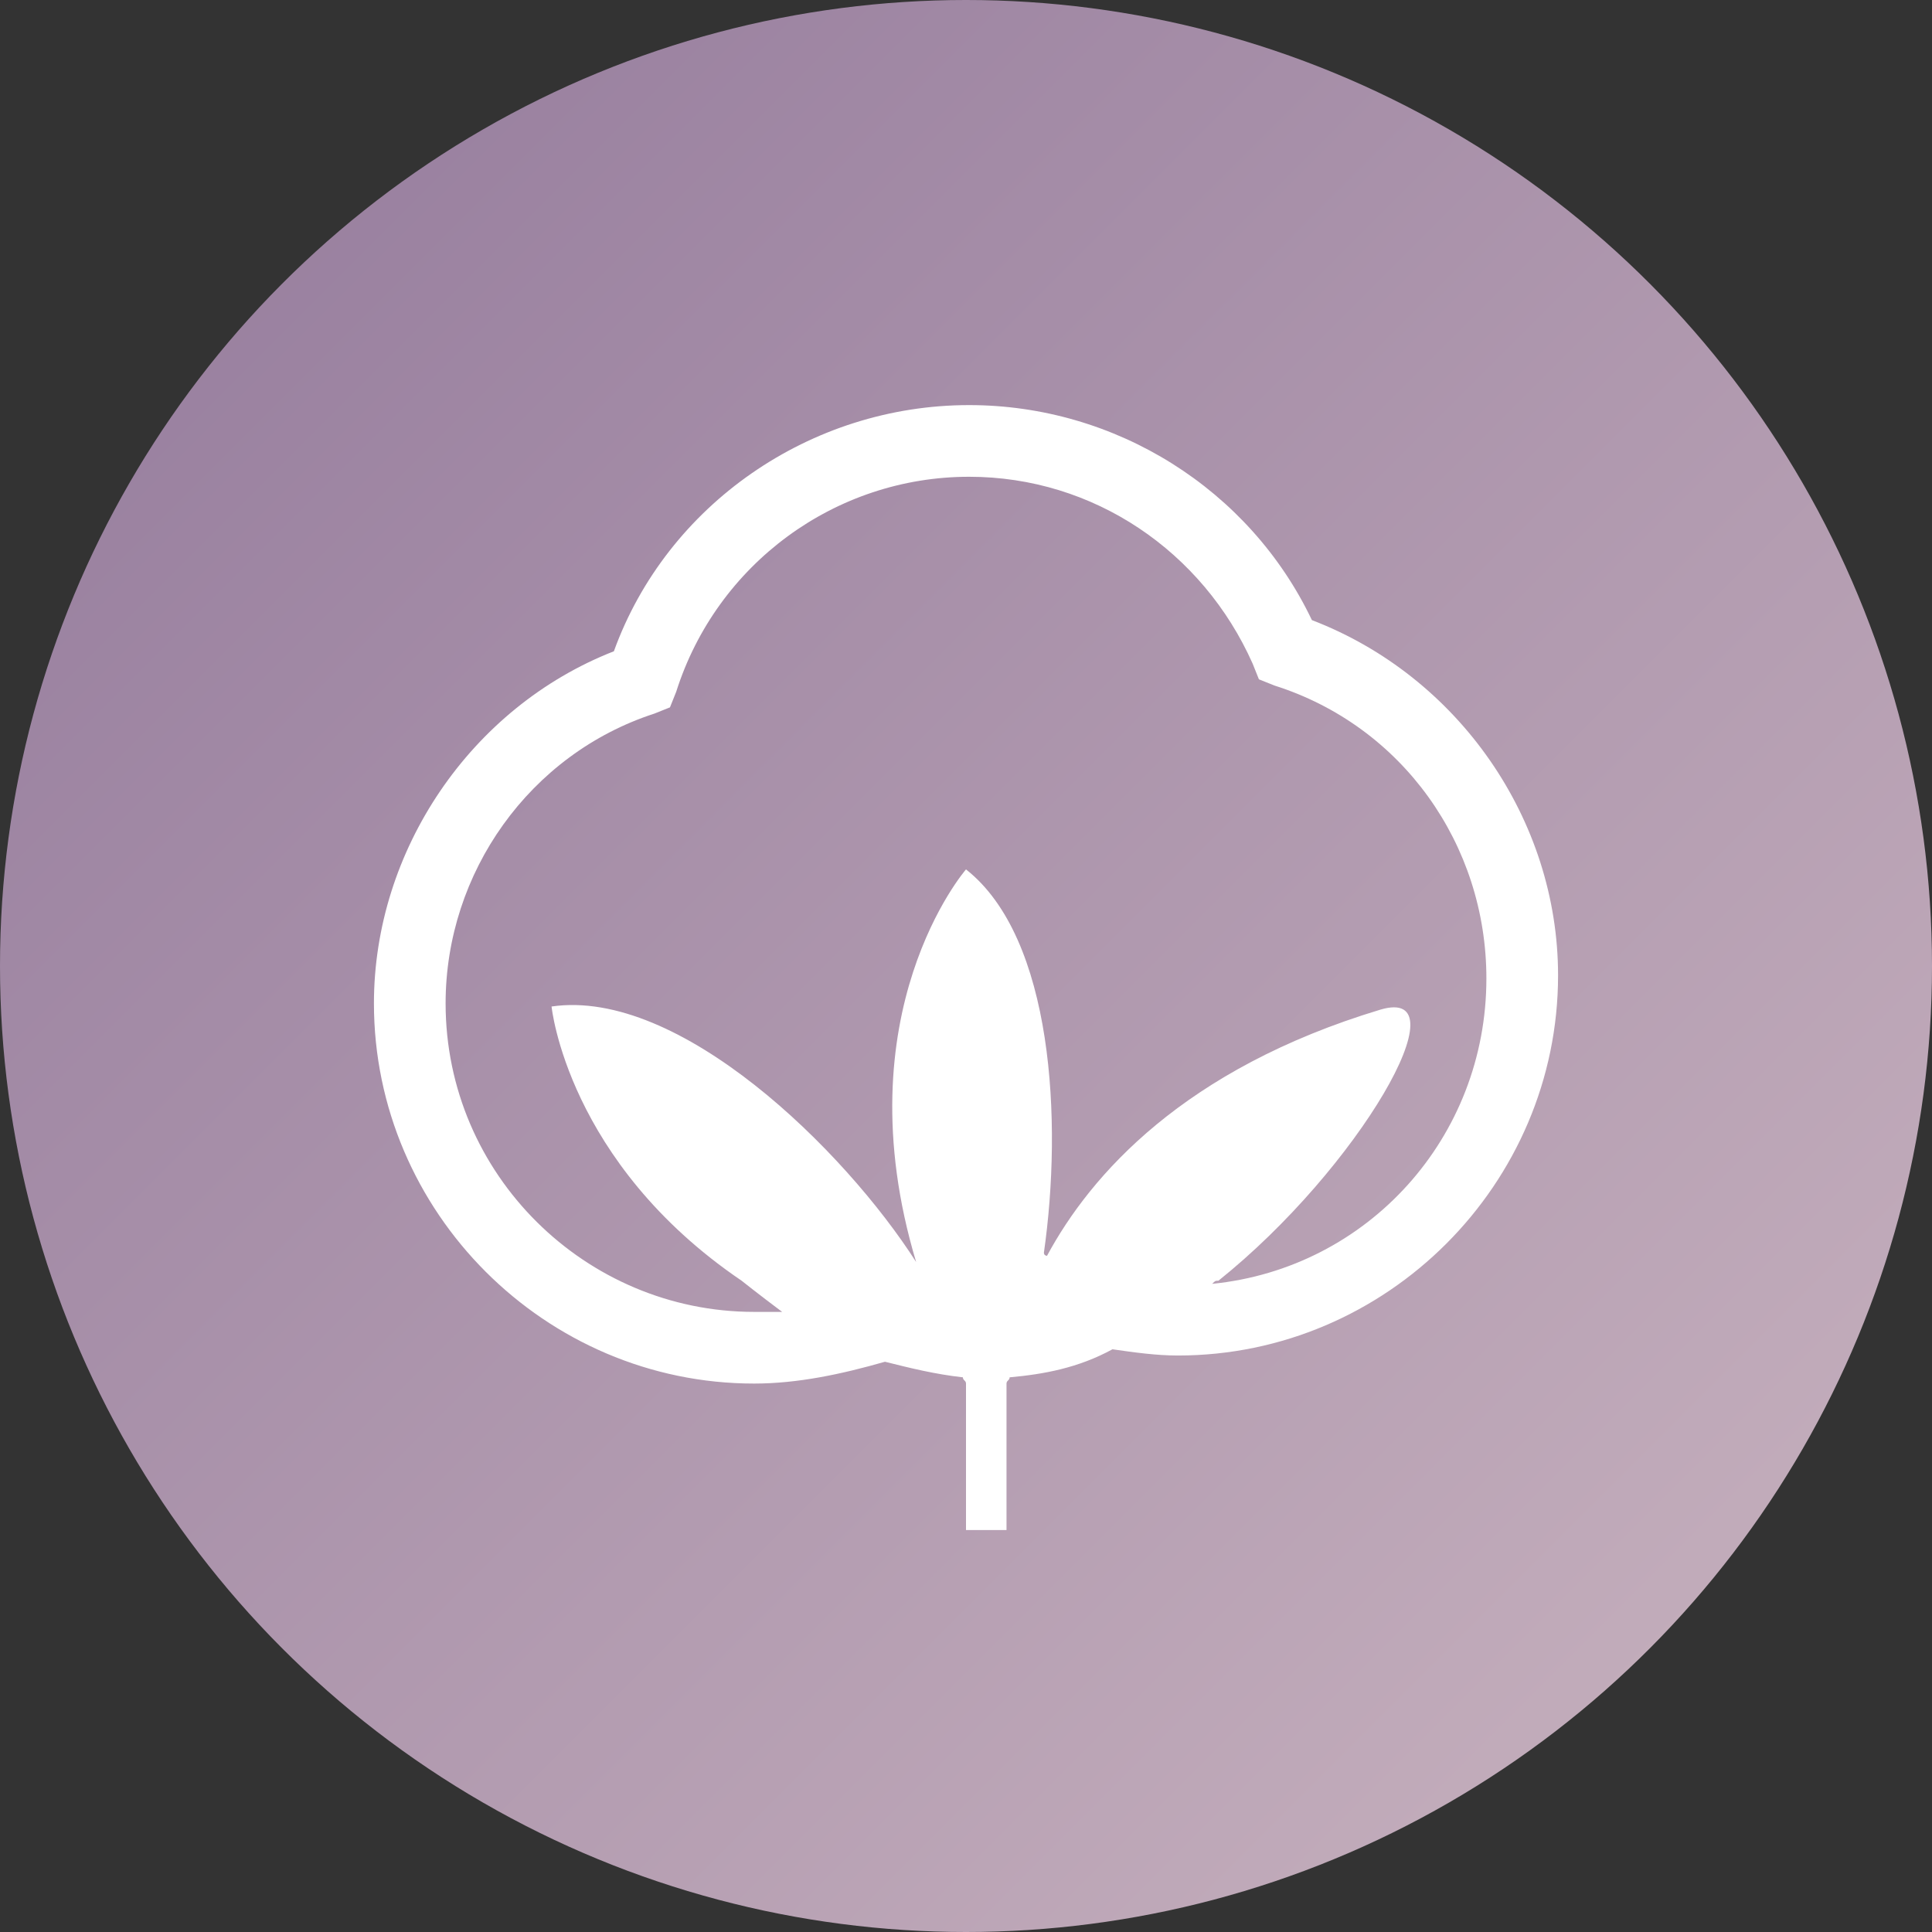
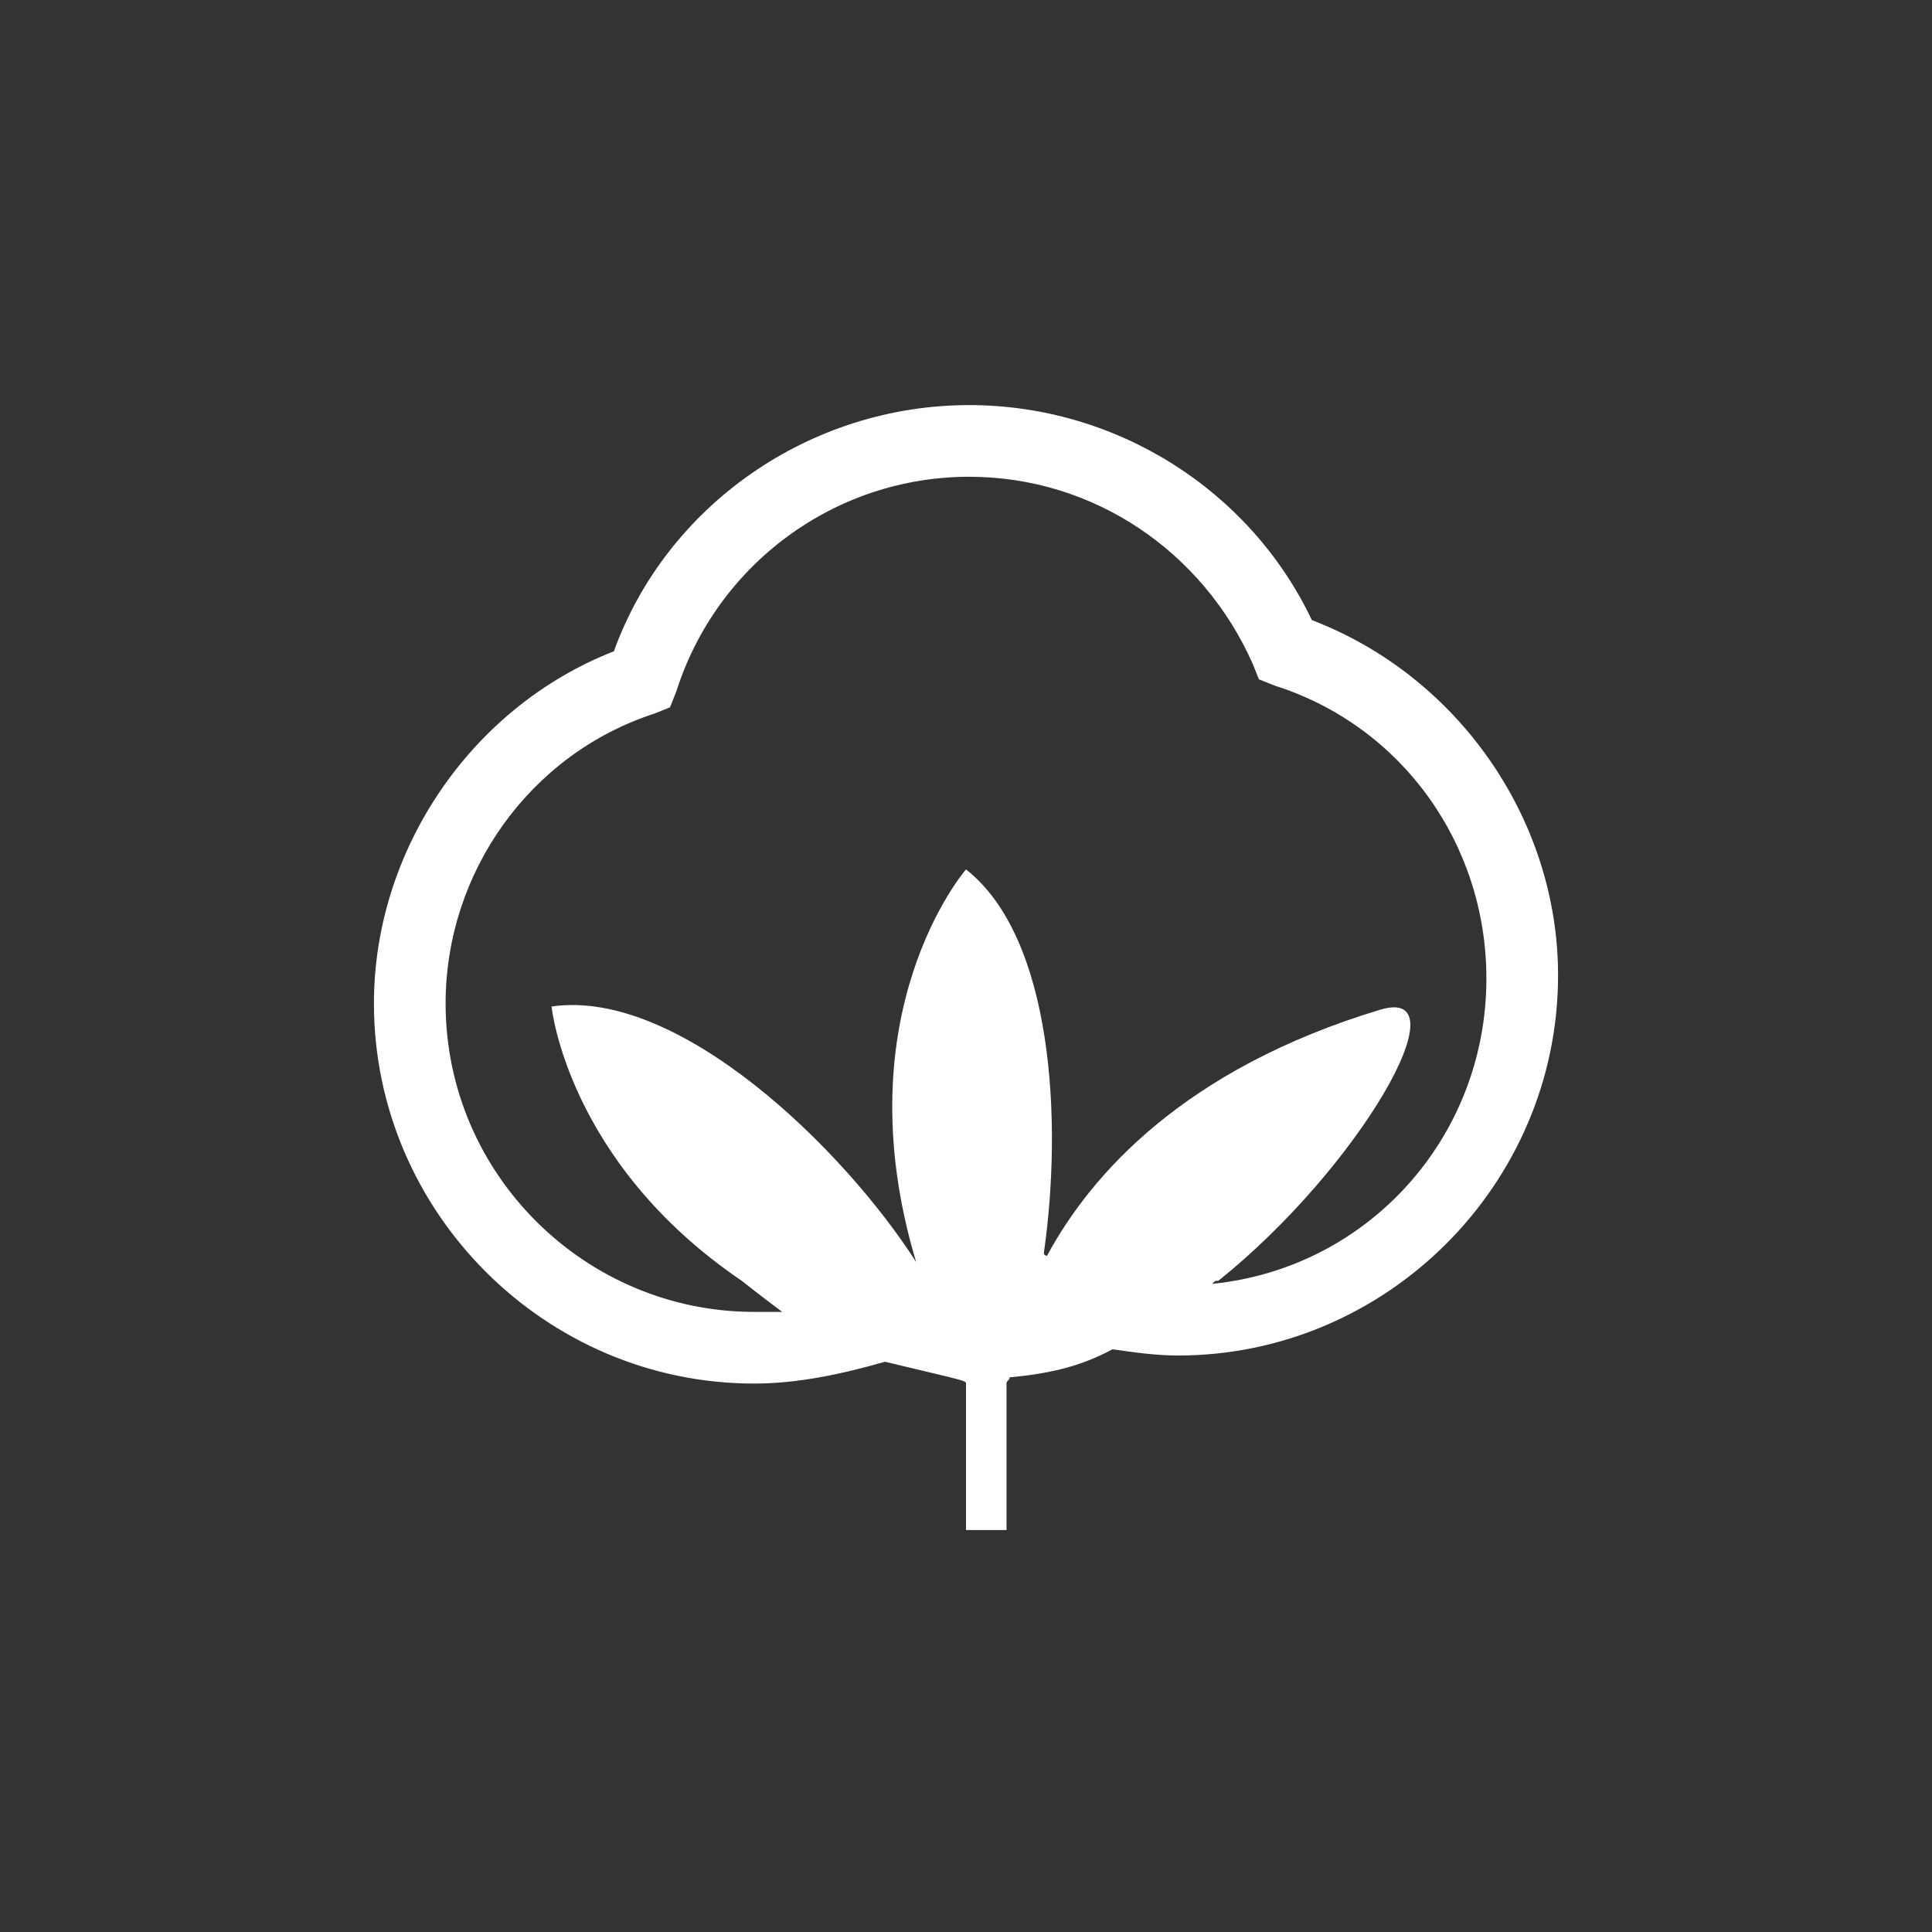
<svg xmlns="http://www.w3.org/2000/svg" width="62" height="62" viewBox="0 0 62 62" fill="none">
  <rect x="0" y="0" width="62" height="62" fill="#333333" stroke="none" />
-   <circle cx="31" cy="31" r="31" fill="url(#paint0_linear)" />
-   <path d="M42.1 19.9C40.1 15.7 35.8 13 31.1 13C26 13 21.4 16.2 19.7 20.9C15.1 22.7 12 27.3 12 32.2C12 38.9 17.5 44.4 24.2 44.4C25.6 44.4 27 44.1 28.4 43.7C29.2 43.9 30 44.1 30.9 44.2C30.9 44.3 31 44.3 31 44.4V49.1H32.3V44.4C32.3 44.3 32.4 44.3 32.4 44.2C33.5 44.1 34.6 43.9 35.7 43.3C36.4 43.4 37.1 43.5 37.8 43.5C44.5 43.5 50 38 50 31.3C50 26.3 46.8 21.7 42.1 19.9ZM39.1 41.1C43.6 37.5 47 31.6 44.3 32.4C38 34.3 35 37.7 33.6 40.3C33.6 40.3 33.5 40.3 33.5 40.2C34.1 36 33.8 30.1 31 27.9C31 27.9 27 32.5 29.4 40.5C27.1 36.9 21.8 31.7 17.7 32.3C17.7 32.3 18.2 37.3 23.8 41.1C23.8 41.1 24.3 41.5 25.1 42.1C24.8 42.1 24.5 42.1 24.2 42.1C18.8 42.1 14.3 37.7 14.3 32.2C14.3 28 17 24.2 21 22.9L21.5 22.7L21.7 22.2C23 18.1 26.8 15.3 31.1 15.3C35.1 15.3 38.6 17.7 40.2 21.3L40.4 21.8L40.9 22C45 23.3 47.7 27.1 47.7 31.4C47.7 36.5 43.9 40.7 38.9 41.2C39 41.1 39 41.1 39.1 41.1Z" fill="white" />
+   <path d="M42.1 19.9C40.1 15.7 35.8 13 31.1 13C26 13 21.4 16.2 19.7 20.9C15.1 22.7 12 27.3 12 32.2C12 38.9 17.5 44.4 24.2 44.4C25.6 44.4 27 44.1 28.4 43.7C30.9 44.3 31 44.3 31 44.4V49.1H32.3V44.4C32.3 44.3 32.4 44.3 32.4 44.2C33.5 44.1 34.6 43.9 35.7 43.3C36.4 43.4 37.1 43.5 37.8 43.5C44.5 43.5 50 38 50 31.3C50 26.3 46.8 21.7 42.1 19.9ZM39.1 41.1C43.6 37.5 47 31.6 44.3 32.4C38 34.3 35 37.7 33.6 40.3C33.6 40.3 33.5 40.3 33.5 40.2C34.1 36 33.8 30.1 31 27.9C31 27.9 27 32.5 29.4 40.5C27.1 36.9 21.8 31.7 17.7 32.3C17.7 32.3 18.2 37.3 23.8 41.1C23.8 41.1 24.3 41.5 25.1 42.1C24.8 42.1 24.5 42.1 24.2 42.1C18.8 42.1 14.3 37.7 14.3 32.2C14.3 28 17 24.2 21 22.9L21.5 22.7L21.7 22.2C23 18.1 26.8 15.3 31.1 15.3C35.1 15.3 38.6 17.7 40.2 21.3L40.4 21.8L40.9 22C45 23.3 47.7 27.1 47.7 31.4C47.7 36.5 43.9 40.7 38.9 41.2C39 41.1 39 41.1 39.1 41.1Z" fill="white" />
  <defs>
    <linearGradient id="paint0_linear" x1="6.576" y1="3.758" x2="70.454" y2="67.636" gradientUnits="userSpaceOnUse">
      <stop stop-color="#977E9E" />
      <stop offset="1" stop-color="#D0BBC4" />
    </linearGradient>
  </defs>
</svg>